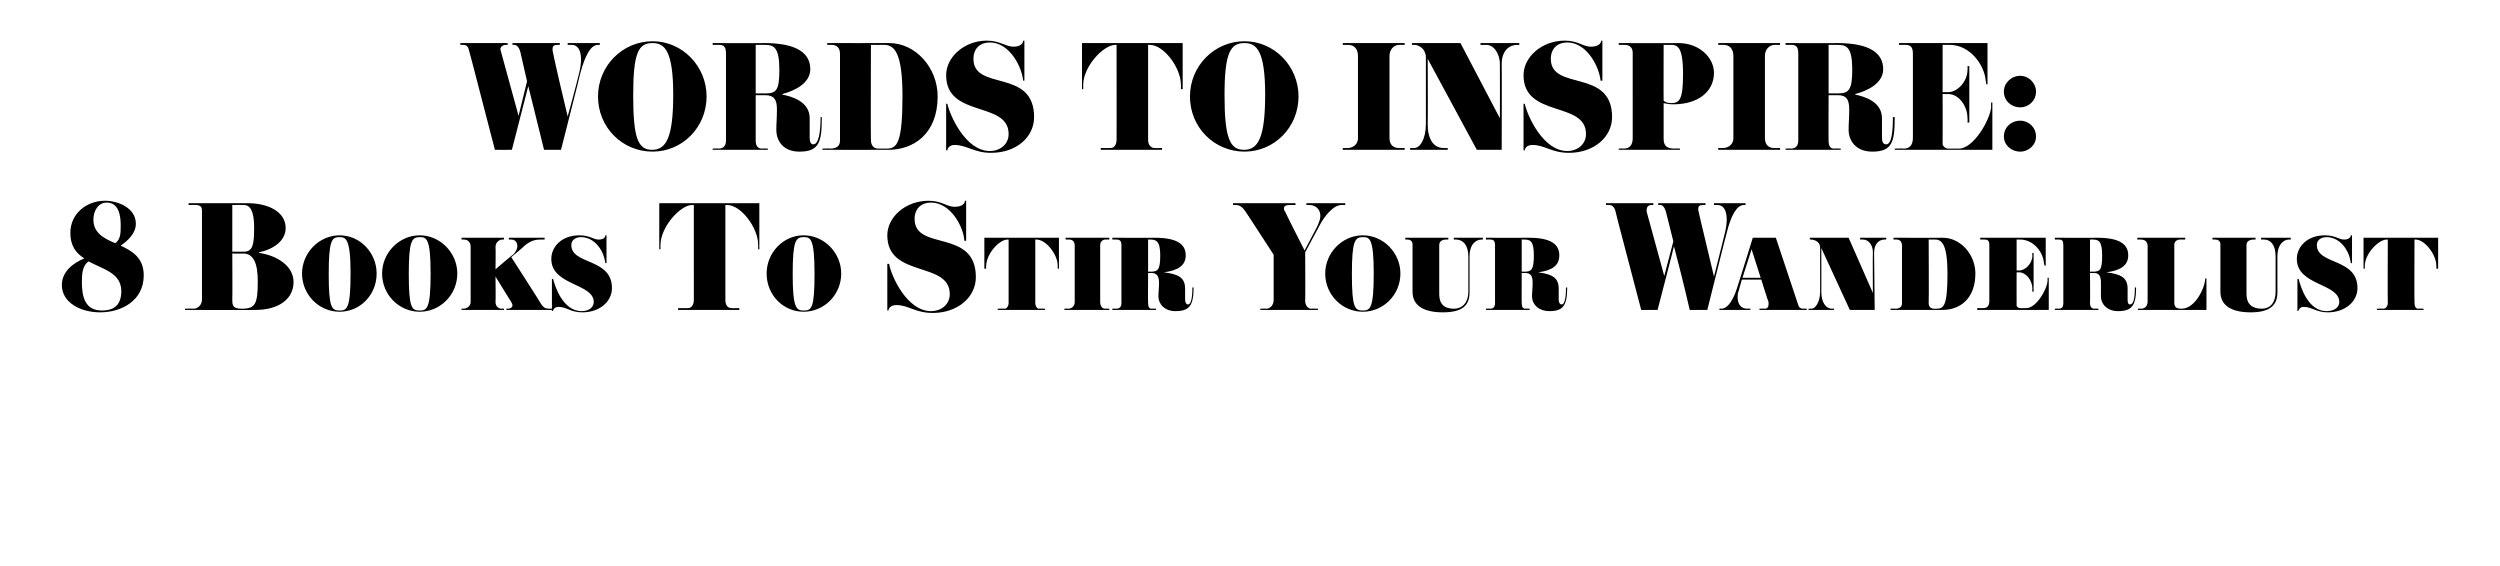
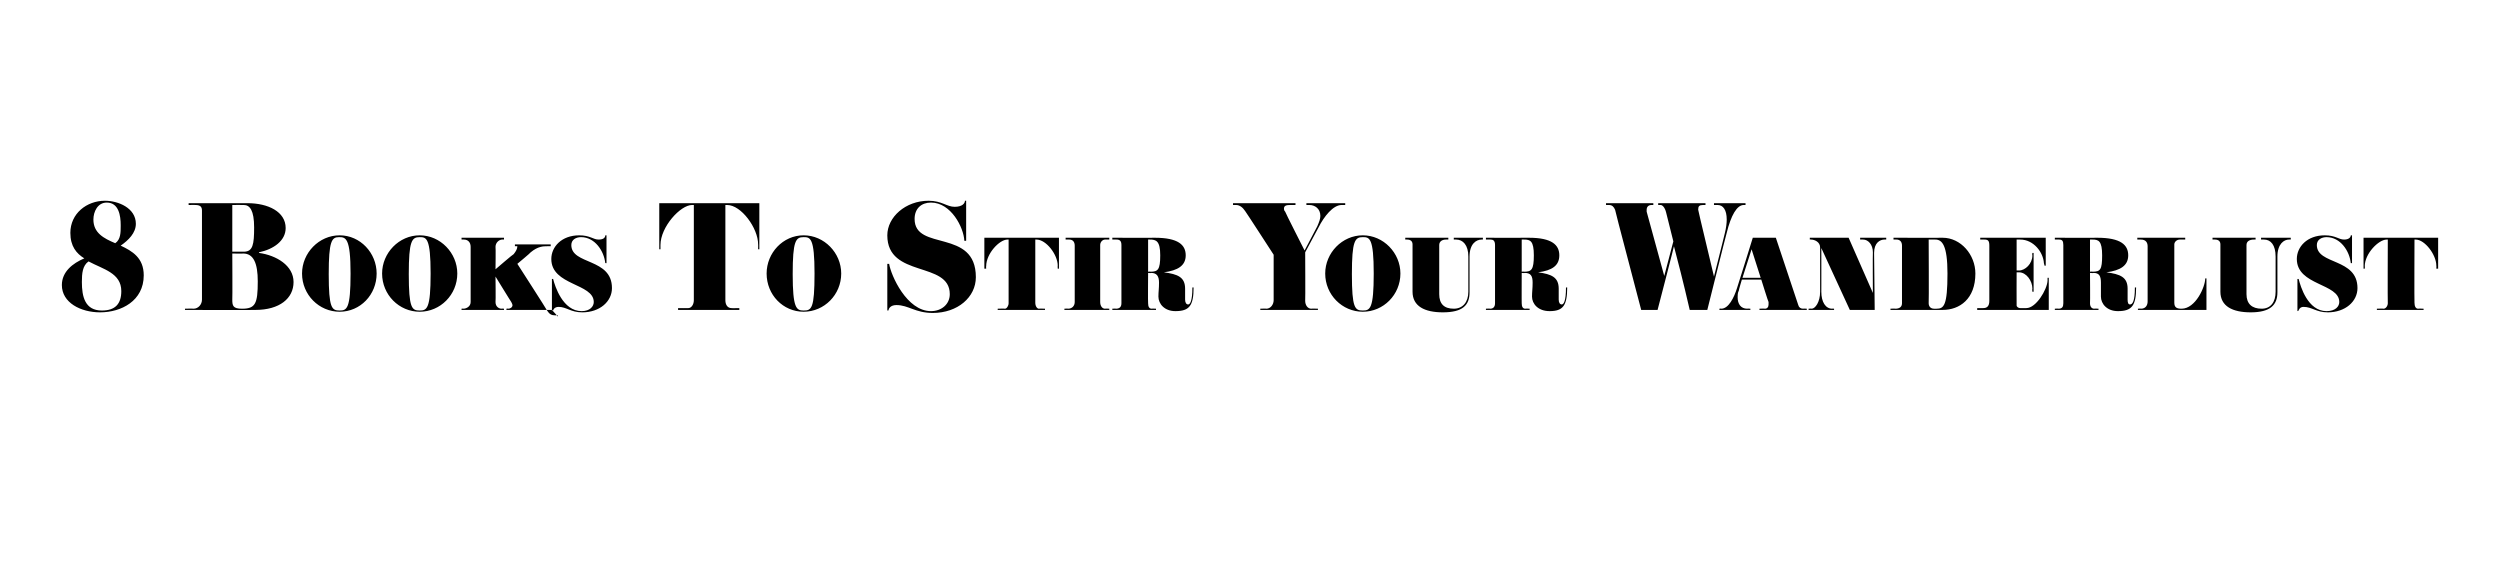
<svg xmlns="http://www.w3.org/2000/svg" version="1.1" width="412.2px" height="93.3px" viewBox="0 -8 412.2 93.3" style="top:-8px">
  <desc>WORDS TO INSPIRE: 8 Books To Stir Your Wanderlust</desc>
  <defs />
  <g id="Polygon108208">
-     <path d="m16.5 43.5c-3.2 0-6.3-1.6-6.3-4.5c0-2.2 1.8-3.6 3.7-4.4c-1.3-.8-2.3-2-2.3-4.2c0-3.2 2.7-5.3 5.7-5.3c2.2 0 5.1 1.2 5.1 3.8c0 1.5-1.2 2.7-2.5 3.6c1.9.9 3.8 2 3.8 4.9c0 4.2-3.7 6.1-7.2 6.1zm3.4-14.4c0-1.5-.3-3.7-2.3-3.7c-1.5 0-2.2 1.5-2.2 2.8c0 2.2 1.7 3.1 3.6 3.9c.9-.6.9-1.8.9-2.8v-.2zm-5.3 6c-1 .7-1.1 2-1.1 3.4c0 2.4.5 4.7 3.3 4.7c2.2 0 3.2-1.1 3.2-3.2c0-3-3-3.6-5.4-4.9zm27.5 8c.02.04-11.6 0-11.6 0v-.2s1.37-.04 1.4 0c.8 0 1.4-.7 1.4-1.5V26.7c0-.7-.4-.9-1.1-.9c.05-.02-1.1 0-1.1 0v-.3s9.73.02 9.7 0c3.4 0 6.3 1.4 6.3 4.1c0 2.1-2 3.5-4.4 4v.1c2.9.4 5.7 2.1 5.7 4.8c0 2.7-2.3 4.6-6.3 4.6zm-1.9-17.3c.01-.02-1.9 0-1.9 0v7.7s1.93-.02 1.9 0c1.5 0 1.7-1.2 1.7-4c0-2.8-.7-3.7-1.7-3.7zm-.1 8c.04.04-1.8 0-1.8 0c0 0 .04 7.6 0 7.6c0 1 .1 1.5 1.6 1.5c2.2 0 2.6-.8 2.6-4.5c0-3-.7-4.6-2.4-4.6zM56 43.4c-3.4 0-6.2-2.8-6.2-6.3c0-3.4 2.8-6.3 6.2-6.3c3.4 0 6.1 2.9 6.1 6.3c0 3.5-2.7 6.3-6.1 6.3zm-.1-12.3c-1.2 0-1.7.6-1.7 6.1c0 5.6.5 6 1.8 6c1.2 0 1.8-.3 1.8-6.1c0-5.9-.8-6-1.9-6zm13.3 12.3c-3.4 0-6.2-2.8-6.2-6.3c0-3.4 2.8-6.3 6.2-6.3c3.4 0 6.2 2.9 6.2 6.3c0 3.5-2.8 6.3-6.2 6.3zm0-12.3c-1.3 0-1.8.6-1.8 6.1c0 5.6.5 6 1.8 6c1.2 0 1.8-.3 1.8-6.1c0-5.9-.7-6-1.8-6zm21.8 12h-7.5v-.2s.27-.04.3 0c.3 0 .7-.2.7-.6c0-.1-.1-.3-.2-.5c0 .04-2.6-4.2-2.6-4.2c0 0 .05 4.18 0 4.2c0 .8.6 1.1 1 1.1c.01-.04.4 0 .4 0v.2h-7v-.2s.34-.04.3 0c.4 0 1.2-.3 1.2-1.1v-9.1c0-.8-.5-1.2-1.1-1.2c-.03-.02-.4 0-.4 0v-.3h7v.3s-.28-.02-.3 0c-.5 0-1.1.5-1.1 1.2c.05-.03 0 3.7 0 3.7c0 0 2.95-2.54 3-2.5c.4-.5.6-.9.6-1.3c0-.7-.4-1.1-1-1.1c.04-.02-.4 0-.4 0v-.3h5.9v.3s-.64-.02-.6 0c-.6 0-1.5 0-2.7 1c.04.04-2.2 1.9-2.2 1.9c0 0 4.93 7.66 4.9 7.7c.4.6.7.8 1.4.8c-.03-.02.4 0 .4 0v.2zm5 .4c-1.9 0-2.6-.9-3.9-.9c-.7 0-.9.5-.9.6c.01.03-.2.1-.2.1V38s.23-.03.2 0c.3 1.2 1.6 5.3 4.7 5.3c1.4 0 2-.8 2-1.5c0-3.1-7-2.7-7-7.1c0-2 1.7-3.9 4.6-3.9c1.8 0 2.3.7 3.2.7c.9 0 1.1-.4 1.1-.7h.2v4.6s-.19-.05-.2 0c-.2-2-1.7-4.3-4-4.3c-.8 0-1.6.4-1.6 1.3c0 3.3 6.7 2.1 6.7 7.1c0 2.2-2 4-4.9 4zm29.2-10.4h-.2s.02-.83 0-.8c0-2.7-2.8-6.5-5.1-6.5h-.3v15.7c0 .8.4 1.3 1 1.3c-.05.03 1.3 0 1.3 0v.3h-10.1v-.3s1.67.03 1.7 0c.5 0 .9-.6.9-1.3V25.8h-.3c-1.9 0-5.2 3.6-5.2 6.6v.7h-.2v-7.6h16.5v7.6zm7.3 10.3c-3.4 0-6.1-2.8-6.1-6.3c0-3.4 2.7-6.3 6.1-6.3c3.4 0 6.2 2.9 6.2 6.3c0 3.5-2.8 6.3-6.2 6.3zm0-12.3c-1.3 0-1.8.6-1.8 6.1c0 5.6.6 6 1.8 6c1.3 0 1.8-.3 1.8-6.1c0-5.9-.7-6-1.8-6zm21.3 12.5c-2.9 0-4-1.3-6-1.3c-1 0-1.3.6-1.3.9c.04-.04-.2 0-.2 0v-7.7s.26.03.3 0c.3 1.9 2.9 7.8 6.9 7.8c1.7 0 3.1-1.1 3.1-2.8c0-5.5-10.3-2.6-10.3-9.7c0-3 3-5.7 6.8-5.7c2.2 0 3 1 4.3 1c1.3 0 1.7-.6 1.7-1h.2v6.6s-.27.02-.3 0c-.1-2.2-2.2-6.3-5.5-6.3c-1.6 0-2.7 1-2.7 2.7c0 5.4 10.1 1.5 10.1 9.6c0 3.3-3 5.9-7.1 5.9zm20.8-7.3h-.2s-.03-.53 0-.5c0-1.8-1.9-4.3-3.5-4.3c.01-.02-.2 0-.2 0v10.4c0 .6.3 1 .6 1c.03-.04 1 0 1 0v.2h-7.8v-.2s1.18-.04 1.2 0c.3 0 .6-.5.6-.9V31.5s-.18-.02-.2 0c-1.3 0-3.5 2.3-3.5 4.4c-.03-.04 0 .4 0 .4h-.3v-5.1h12.3v5.1zm8.3 6.8h-7.4v-.2s.62-.04.6 0c.7 0 1.1-.5 1.1-1.1v-9.3c0-.6-.3-1-.9-1c-.02-.02-.6 0-.6 0v-.3h7.2v.3s-.7-.02-.7 0c-.4 0-.8.4-.8.9v9.4c0 .6.3 1.1.8 1.1c.04-.04.7 0 .7 0v.2zm13.9-3.7c0 3-.7 3.9-3 3.9c-1.8 0-2.8-1.2-2.8-2.4c0-.8.1-1.3.1-2.3c0-1.1-.4-1.6-1.3-1.6c-.01.05-.5 0-.5 0c0 0-.04 5.04 0 5c0 .6.2.9.6.9c.02-.04.7 0 .7 0v.2h-7.2v-.2s.64-.04.6 0c.6 0 .9-.3.9-.9v-9.6c0-.7-.3-.9-.8-.9c.03-.02-.7 0-.7 0v-.3s7.05.02 7 0c3.9 0 5.1 1.2 5.1 2.9c0 1.7-1.3 2.5-3.6 2.8c2.3.3 3.5.8 3.5 2.7v1.8c0 .5.2.8.5.8c.3 0 .7-.5.7-2.8h.2zm-7.2-7.9c.03-.02-.3 0-.3 0v5.3s.35-.04.4 0c1.2 0 1.6-.3 1.6-2.7c0-2.4-.7-2.6-1.7-2.6zm32.2-5.7h-.6c-1.4 0-2.9 1.9-3.8 3.7l-2.2 4.1s.04 8 0 8c0 .7.4 1.3 1 1.3c.03-.04 1.1 0 1.1 0v.2h-9.5v-.2s1.04-.04 1 0c.7 0 1.2-.7 1.2-1.4V34s-4.66-7.2-4.7-7.2c-.4-.6-.9-1-1.5-1h-.5v-.3h10.3v.3s-.91.01-.9 0c-.6 0-1 .1-1 .6c0 .1 0 .3.2.5c-.05.01 3.2 6.4 3.2 6.4l2.1-4c.3-.7.5-1.2.5-1.7c0-1.2-.9-1.8-1.8-1.8h-.5v-.3h6.4v.3zm2.9 17.6c-3.4 0-6.2-2.8-6.2-6.3c0-3.4 2.8-6.3 6.2-6.3c3.4 0 6.2 2.9 6.2 6.3c0 3.5-2.8 6.3-6.2 6.3zm0-12.3c-1.3 0-1.8.6-1.8 6.1c0 5.6.5 6 1.8 6c1.2 0 1.8-.3 1.8-6.1c0-5.9-.7-6-1.8-6zm19.8.4s-.22-.02-.2 0c-.9 0-2 .7-2 2.8v5.9c0 2.1-1.1 3.3-4.4 3.3c-3 0-5-1-5-3.4v-7.8c0-.5-.3-.8-.9-.8c.03-.02-.3 0-.3 0v-.3h7.1v.3s-.39-.02-.4 0c-.6 0-1.1.3-1.1.9v8.1c0 1.6.8 2.4 2.4 2.4c1.5 0 2.4-1.1 2.4-2.8v-5.8c0-1.9-.9-2.8-2-2.8c.02-.02-.4 0-.4 0v-.3h4.8v.3zm13.9 7.9c0 3-.7 3.9-2.9 3.9c-1.9 0-2.9-1.2-2.9-2.4c0-.8.1-1.3.1-2.3c0-1.1-.3-1.6-1.3-1.6c.01.05-.5 0-.5 0c0 0-.02 5.04 0 5c0 .6.2.9.6.9c.04-.04.7 0 .7 0v.2H245v-.2s.67-.04.7 0c.5 0 .8-.3.8-.9v-9.6c0-.7-.3-.9-.7-.9c-.05-.02-.8 0-.8 0v-.3s7.07.02 7.1 0c3.8 0 5 1.2 5 2.9c0 1.7-1.2 2.5-3.5 2.8c2.2.3 3.4.8 3.4 2.7v1.8c0 .5.2.8.5.8c.3 0 .7-.5.7-2.8h.2zm-7.1-7.9c-.05-.02-.4 0-.4 0v5.3s.38-.04.4 0c1.2 0 1.6-.3 1.6-2.7c0-2.4-.6-2.6-1.6-2.6zm36.5-5.7h-.3c-1.1 0-2.1 1.7-2.8 4.6c0 0-.5 1.8-3.2 12.7h-2.9c-1.1-4.8-2-8.2-2.6-10.5c.05-.04-2.7 10.5-2.7 10.5c0 0-2.73.02-2.7 0c-4.2-15.9-4.3-16.5-4.3-16.5c-.2-.5-.5-.8-1-.8h-.5v-.3h7.8v.3h-.3c-.5 0-.8.3-.8.8v.3l2.9 10.6l1.5-5.7l-1.2-4.8c-.2-.8-.6-1.2-.9-1.2h-.4v-.3h7.8v.3h-.4c-.6 0-.8.2-.8.7v.1s.1.6 2.6 11c1.2-4.7 1.8-7.2 1.8-7.2c.2-.8.3-1.6.3-2.2c0-1.6-.6-2.4-1.5-2.4h-.6v-.3h5.2v.3zm10.1 17.3h-7.8v-.2s.91-.04.9 0c.4 0 .6-.3.6-.7v-.4c-.04.02-1.2-3.7-1.2-3.7h-3.2s-.53 1.76-.5 1.8c-.2.4-.2.8-.2 1.1c0 1.1.5 1.9 1.6 1.9c-.04-.04.5 0 .5 0v.2h-5.1v-.2s.31-.04.3 0c1.2 0 2.1-1.8 2.6-3.4c.01.03 2.6-8.3 2.6-8.3h3.8l3.7 11.1c.1.4.4.6.8.6c.02-.04.6 0 .6 0v.2zm-7.6-5.3l-1.5-4.7l-1.5 4.7h3zm20.7-6.3s-.3-.02-.3 0c-.7 0-1.7.5-1.7 2.2l.1 9.4H305l-4.7-10.2s.01 7.25 0 7.2c0 1.7.7 2.8 1.8 2.8c-.03-.04.3 0 .3 0v.2h-4.2v-.2s.51-.04.5 0c.6 0 1.4-1.1 1.4-2.8v-7.3c0-.9-.9-1.3-1.5-1.3c.02-.04-.2 0-.2 0v-.3h6.4l4 9.1s-.04-6.66 0-6.7c0-1.3-.8-2.1-1.6-2.1c.04-.02-.5 0-.5 0v-.3h4.3v.3zm9.3 11.6c-.03.02-8.6 0-8.6 0v-.2s.82-.04.8 0c.7 0 1.1-.3 1.1-.9v-9.5c0-.7-.4-1-.9-1h-.5v-.3s8.13.02 8.1 0c3 0 5.4 2.8 5.4 5.9c0 4.2-2.6 6-5.4 6zm-1.2-11.6H318s.05 10.45 0 10.5c0 .5.3.9.9.9h.4c1.2 0 1.8-.5 1.8-5.8c0-4.7-.9-5.6-2-5.6zm18.7 11.6H326v-.3s1 .03 1 0c.6 0 1-.3 1-1.2v-9.1c0-.8-.2-1-.8-1c-.05-.02-.7 0-.7 0v-.3h10.8v4.6h-.2s-.07-.36-.1-.4c-.1-1.8-1.7-3.9-3.9-3.9c-.03-.02-.6 0-.6 0v5.1h.4c1 0 2.2-1.1 2.2-2.5c-.05 0 0-.4 0-.4h.2v6.4h-.2s-.05-.46 0-.5c0-1.3-1-2.7-2.2-2.7c0 .02-.4 0-.4 0c0 0-.02 5.47 0 5.5c0 .1.2.4.6.4h1c1.6 0 3.4-3 3.5-4.5v-.5h.2v5.3zm14.4-3.7c0 3-.7 3.9-3 3.9c-1.8 0-2.8-1.2-2.8-2.4v-2.3c0-1.1-.3-1.6-1.2-1.6c-.03.05-.6 0-.6 0c0 0 .04 5.04 0 5c0 .6.3.9.7.9c0-.04.7 0 .7 0v.2h-7.2v-.2s.63-.04.6 0c.6 0 .8-.3.8-.9v-9.6c0-.7-.2-.9-.7-.9c.02-.02-.7 0-.7 0v-.3s7.03.02 7 0c3.9 0 5.1 1.2 5.1 2.9c0 1.7-1.3 2.5-3.6 2.8c2.3.3 3.5.8 3.5 2.7v1.8c0 .5.1.8.4.8c.4 0 .8-.5.8-2.8h.2zm-7.2-7.9c.02-.02-.4 0-.4 0v5.3s.44-.04.4 0c1.3 0 1.6-.3 1.6-2.7c0-2.4-.6-2.6-1.6-2.6zm18.8 11.6h-11.3v-.2s.55-.04.5 0c.8 0 1.1-.6 1.1-1.2v-9.1c0-.6-.3-1.1-1.1-1.1c.03-.02-.6 0-.6 0v-.3h7.9v.3s-.87-.02-.9 0c-.5 0-.9.4-.9.8v9.6c0 .8.4 1 1.2 1c2.3 0 3.9-3.6 3.9-5c-.01.03.2 0 .2 0v5.2zm13.9-11.6s-.25-.02-.3 0c-.8 0-1.9.7-1.9 2.8v5.9c0 2.1-1.2 3.3-4.4 3.3c-3 0-5-1-5-3.4v-7.8c0-.5-.3-.8-.9-.8c-.01-.02-.4 0-.4 0v-.3h7.1v.3s-.33-.02-.3 0c-.7 0-1.2.3-1.2.9v8.1c0 1.6.9 2.4 2.5 2.4c1.5 0 2.3-1.1 2.3-2.8v-5.8c0-1.9-.8-2.8-1.9-2.8c-.01-.02-.5 0-.5 0v-.3h4.9v.3zm6.1 12c-1.9 0-2.6-.9-4-.9c-.6 0-.8.5-.8.6c-.01.03-.2.1-.2.1V38s.21-.03.2 0c.3 1.2 1.5 5.3 4.6 5.3c1.5 0 2.1-.8 2.1-1.5c0-3.1-7-2.7-7-7.1c0-2 1.7-3.9 4.6-3.9c1.8 0 2.3.7 3.2.7c.8 0 1.1-.4 1.1-.7h.2v4.6s-.21-.05-.2 0c-.2-2-1.7-4.3-4-4.3c-.8 0-1.6.4-1.6 1.3c0 3.3 6.7 2.1 6.7 7.1c0 2.2-2 4-4.9 4zm18.2-7.2h-.3s.03-.53 0-.5c0-1.8-1.9-4.3-3.4-4.3c-.02-.02-.2 0-.2 0c0 0-.04 10.43 0 10.4c0 .6.2 1 .6 1c0-.04.9 0 .9 0v.2h-7.7v-.2s1.14-.04 1.1 0c.4 0 .7-.5.7-.9c-.04-.02 0-10.5 0-10.5c0 0-.22-.02-.2 0c-1.3 0-3.6 2.3-3.6 4.4c.04-.04 0 .4 0 .4h-.2v-5.1H402v5.1z" stroke="none" fill="#000" />
+     <path d="m16.5 43.5c-3.2 0-6.3-1.6-6.3-4.5c0-2.2 1.8-3.6 3.7-4.4c-1.3-.8-2.3-2-2.3-4.2c0-3.2 2.7-5.3 5.7-5.3c2.2 0 5.1 1.2 5.1 3.8c0 1.5-1.2 2.7-2.5 3.6c1.9.9 3.8 2 3.8 4.9c0 4.2-3.7 6.1-7.2 6.1zm3.4-14.4c0-1.5-.3-3.7-2.3-3.7c-1.5 0-2.2 1.5-2.2 2.8c0 2.2 1.7 3.1 3.6 3.9c.9-.6.9-1.8.9-2.8v-.2zm-5.3 6c-1 .7-1.1 2-1.1 3.4c0 2.4.5 4.7 3.3 4.7c2.2 0 3.2-1.1 3.2-3.2c0-3-3-3.6-5.4-4.9zm27.5 8c.02.04-11.6 0-11.6 0v-.2s1.37-.04 1.4 0c.8 0 1.4-.7 1.4-1.5V26.7c0-.7-.4-.9-1.1-.9c.05-.02-1.1 0-1.1 0v-.3s9.73.02 9.7 0c3.4 0 6.3 1.4 6.3 4.1c0 2.1-2 3.5-4.4 4v.1c2.9.4 5.7 2.1 5.7 4.8c0 2.7-2.3 4.6-6.3 4.6zm-1.9-17.3c.01-.02-1.9 0-1.9 0v7.7s1.93-.02 1.9 0c1.5 0 1.7-1.2 1.7-4c0-2.8-.7-3.7-1.7-3.7zm-.1 8c.04.04-1.8 0-1.8 0c0 0 .04 7.6 0 7.6c0 1 .1 1.5 1.6 1.5c2.2 0 2.6-.8 2.6-4.5c0-3-.7-4.6-2.4-4.6zM56 43.4c-3.4 0-6.2-2.8-6.2-6.3c0-3.4 2.8-6.3 6.2-6.3c3.4 0 6.1 2.9 6.1 6.3c0 3.5-2.7 6.3-6.1 6.3zm-.1-12.3c-1.2 0-1.7.6-1.7 6.1c0 5.6.5 6 1.8 6c1.2 0 1.8-.3 1.8-6.1c0-5.9-.8-6-1.9-6zm13.3 12.3c-3.4 0-6.2-2.8-6.2-6.3c0-3.4 2.8-6.3 6.2-6.3c3.4 0 6.2 2.9 6.2 6.3c0 3.5-2.8 6.3-6.2 6.3zm0-12.3c-1.3 0-1.8.6-1.8 6.1c0 5.6.5 6 1.8 6c1.2 0 1.8-.3 1.8-6.1c0-5.9-.7-6-1.8-6zm21.8 12h-7.5v-.2s.27-.04.3 0c.3 0 .7-.2.7-.6c0-.1-.1-.3-.2-.5c0 .04-2.6-4.2-2.6-4.2c0 0 .05 4.18 0 4.2c0 .8.6 1.1 1 1.1c.01-.04.4 0 .4 0v.2h-7v-.2s.34-.04.3 0c.4 0 1.2-.3 1.2-1.1v-9.1c0-.8-.5-1.2-1.1-1.2c-.03-.02-.4 0-.4 0v-.3h7v.3s-.28-.02-.3 0c-.5 0-1.1.5-1.1 1.2c.05-.03 0 3.7 0 3.7c0 0 2.95-2.54 3-2.5c.4-.5.6-.9.6-1.3c.04-.02-.4 0-.4 0v-.3h5.9v.3s-.64-.02-.6 0c-.6 0-1.5 0-2.7 1c.04.04-2.2 1.9-2.2 1.9c0 0 4.93 7.66 4.9 7.7c.4.6.7.8 1.4.8c-.03-.02.4 0 .4 0v.2zm5 .4c-1.9 0-2.6-.9-3.9-.9c-.7 0-.9.5-.9.6c.01.03-.2.1-.2.1V38s.23-.03.2 0c.3 1.2 1.6 5.3 4.7 5.3c1.4 0 2-.8 2-1.5c0-3.1-7-2.7-7-7.1c0-2 1.7-3.9 4.6-3.9c1.8 0 2.3.7 3.2.7c.9 0 1.1-.4 1.1-.7h.2v4.6s-.19-.05-.2 0c-.2-2-1.7-4.3-4-4.3c-.8 0-1.6.4-1.6 1.3c0 3.3 6.7 2.1 6.7 7.1c0 2.2-2 4-4.9 4zm29.2-10.4h-.2s.02-.83 0-.8c0-2.7-2.8-6.5-5.1-6.5h-.3v15.7c0 .8.4 1.3 1 1.3c-.05.03 1.3 0 1.3 0v.3h-10.1v-.3s1.67.03 1.7 0c.5 0 .9-.6.9-1.3V25.8h-.3c-1.9 0-5.2 3.6-5.2 6.6v.7h-.2v-7.6h16.5v7.6zm7.3 10.3c-3.4 0-6.1-2.8-6.1-6.3c0-3.4 2.7-6.3 6.1-6.3c3.4 0 6.2 2.9 6.2 6.3c0 3.5-2.8 6.3-6.2 6.3zm0-12.3c-1.3 0-1.8.6-1.8 6.1c0 5.6.6 6 1.8 6c1.3 0 1.8-.3 1.8-6.1c0-5.9-.7-6-1.8-6zm21.3 12.5c-2.9 0-4-1.3-6-1.3c-1 0-1.3.6-1.3.9c.04-.04-.2 0-.2 0v-7.7s.26.03.3 0c.3 1.9 2.9 7.8 6.9 7.8c1.7 0 3.1-1.1 3.1-2.8c0-5.5-10.3-2.6-10.3-9.7c0-3 3-5.7 6.8-5.7c2.2 0 3 1 4.3 1c1.3 0 1.7-.6 1.7-1h.2v6.6s-.27.02-.3 0c-.1-2.2-2.2-6.3-5.5-6.3c-1.6 0-2.7 1-2.7 2.7c0 5.4 10.1 1.5 10.1 9.6c0 3.3-3 5.9-7.1 5.9zm20.8-7.3h-.2s-.03-.53 0-.5c0-1.8-1.9-4.3-3.5-4.3c.01-.02-.2 0-.2 0v10.4c0 .6.3 1 .6 1c.03-.04 1 0 1 0v.2h-7.8v-.2s1.18-.04 1.2 0c.3 0 .6-.5.6-.9V31.5s-.18-.02-.2 0c-1.3 0-3.5 2.3-3.5 4.4c-.03-.04 0 .4 0 .4h-.3v-5.1h12.3v5.1zm8.3 6.8h-7.4v-.2s.62-.04.6 0c.7 0 1.1-.5 1.1-1.1v-9.3c0-.6-.3-1-.9-1c-.02-.02-.6 0-.6 0v-.3h7.2v.3s-.7-.02-.7 0c-.4 0-.8.4-.8.9v9.4c0 .6.3 1.1.8 1.1c.04-.04.7 0 .7 0v.2zm13.9-3.7c0 3-.7 3.9-3 3.9c-1.8 0-2.8-1.2-2.8-2.4c0-.8.1-1.3.1-2.3c0-1.1-.4-1.6-1.3-1.6c-.01.05-.5 0-.5 0c0 0-.04 5.04 0 5c0 .6.2.9.6.9c.02-.04.7 0 .7 0v.2h-7.2v-.2s.64-.04.6 0c.6 0 .9-.3.9-.9v-9.6c0-.7-.3-.9-.8-.9c.03-.02-.7 0-.7 0v-.3s7.05.02 7 0c3.9 0 5.1 1.2 5.1 2.9c0 1.7-1.3 2.5-3.6 2.8c2.3.3 3.5.8 3.5 2.7v1.8c0 .5.2.8.5.8c.3 0 .7-.5.7-2.8h.2zm-7.2-7.9c.03-.02-.3 0-.3 0v5.3s.35-.04.4 0c1.2 0 1.6-.3 1.6-2.7c0-2.4-.7-2.6-1.7-2.6zm32.2-5.7h-.6c-1.4 0-2.9 1.9-3.8 3.7l-2.2 4.1s.04 8 0 8c0 .7.4 1.3 1 1.3c.03-.04 1.1 0 1.1 0v.2h-9.5v-.2s1.04-.04 1 0c.7 0 1.2-.7 1.2-1.4V34s-4.66-7.2-4.7-7.2c-.4-.6-.9-1-1.5-1h-.5v-.3h10.3v.3s-.91.01-.9 0c-.6 0-1 .1-1 .6c0 .1 0 .3.2.5c-.05.01 3.2 6.4 3.2 6.4l2.1-4c.3-.7.5-1.2.5-1.7c0-1.2-.9-1.8-1.8-1.8h-.5v-.3h6.4v.3zm2.9 17.6c-3.4 0-6.2-2.8-6.2-6.3c0-3.4 2.8-6.3 6.2-6.3c3.4 0 6.2 2.9 6.2 6.3c0 3.5-2.8 6.3-6.2 6.3zm0-12.3c-1.3 0-1.8.6-1.8 6.1c0 5.6.5 6 1.8 6c1.2 0 1.8-.3 1.8-6.1c0-5.9-.7-6-1.8-6zm19.8.4s-.22-.02-.2 0c-.9 0-2 .7-2 2.8v5.9c0 2.1-1.1 3.3-4.4 3.3c-3 0-5-1-5-3.4v-7.8c0-.5-.3-.8-.9-.8c.03-.02-.3 0-.3 0v-.3h7.1v.3s-.39-.02-.4 0c-.6 0-1.1.3-1.1.9v8.1c0 1.6.8 2.4 2.4 2.4c1.5 0 2.4-1.1 2.4-2.8v-5.8c0-1.9-.9-2.8-2-2.8c.02-.02-.4 0-.4 0v-.3h4.8v.3zm13.9 7.9c0 3-.7 3.9-2.9 3.9c-1.9 0-2.9-1.2-2.9-2.4c0-.8.1-1.3.1-2.3c0-1.1-.3-1.6-1.3-1.6c.01.05-.5 0-.5 0c0 0-.02 5.04 0 5c0 .6.2.9.6.9c.04-.04.7 0 .7 0v.2H245v-.2s.67-.04.7 0c.5 0 .8-.3.8-.9v-9.6c0-.7-.3-.9-.7-.9c-.05-.02-.8 0-.8 0v-.3s7.07.02 7.1 0c3.8 0 5 1.2 5 2.9c0 1.7-1.2 2.5-3.5 2.8c2.2.3 3.4.8 3.4 2.7v1.8c0 .5.2.8.5.8c.3 0 .7-.5.7-2.8h.2zm-7.1-7.9c-.05-.02-.4 0-.4 0v5.3s.38-.04.4 0c1.2 0 1.6-.3 1.6-2.7c0-2.4-.6-2.6-1.6-2.6zm36.5-5.7h-.3c-1.1 0-2.1 1.7-2.8 4.6c0 0-.5 1.8-3.2 12.7h-2.9c-1.1-4.8-2-8.2-2.6-10.5c.05-.04-2.7 10.5-2.7 10.5c0 0-2.73.02-2.7 0c-4.2-15.9-4.3-16.5-4.3-16.5c-.2-.5-.5-.8-1-.8h-.5v-.3h7.8v.3h-.3c-.5 0-.8.3-.8.8v.3l2.9 10.6l1.5-5.7l-1.2-4.8c-.2-.8-.6-1.2-.9-1.2h-.4v-.3h7.8v.3h-.4c-.6 0-.8.2-.8.7v.1s.1.6 2.6 11c1.2-4.7 1.8-7.2 1.8-7.2c.2-.8.3-1.6.3-2.2c0-1.6-.6-2.4-1.5-2.4h-.6v-.3h5.2v.3zm10.1 17.3h-7.8v-.2s.91-.04.9 0c.4 0 .6-.3.6-.7v-.4c-.04.02-1.2-3.7-1.2-3.7h-3.2s-.53 1.76-.5 1.8c-.2.4-.2.8-.2 1.1c0 1.1.5 1.9 1.6 1.9c-.04-.04.5 0 .5 0v.2h-5.1v-.2s.31-.04.3 0c1.2 0 2.1-1.8 2.6-3.4c.01.03 2.6-8.3 2.6-8.3h3.8l3.7 11.1c.1.4.4.6.8.6c.02-.04.6 0 .6 0v.2zm-7.6-5.3l-1.5-4.7l-1.5 4.7h3zm20.7-6.3s-.3-.02-.3 0c-.7 0-1.7.5-1.7 2.2l.1 9.4H305l-4.7-10.2s.01 7.25 0 7.2c0 1.7.7 2.8 1.8 2.8c-.03-.04.3 0 .3 0v.2h-4.2v-.2s.51-.04.5 0c.6 0 1.4-1.1 1.4-2.8v-7.3c0-.9-.9-1.3-1.5-1.3c.02-.04-.2 0-.2 0v-.3h6.4l4 9.1s-.04-6.66 0-6.7c0-1.3-.8-2.1-1.6-2.1c.04-.02-.5 0-.5 0v-.3h4.3v.3zm9.3 11.6c-.03.02-8.6 0-8.6 0v-.2s.82-.04.8 0c.7 0 1.1-.3 1.1-.9v-9.5c0-.7-.4-1-.9-1h-.5v-.3s8.13.02 8.1 0c3 0 5.4 2.8 5.4 5.9c0 4.2-2.6 6-5.4 6zm-1.2-11.6H318s.05 10.45 0 10.5c0 .5.3.9.9.9h.4c1.2 0 1.8-.5 1.8-5.8c0-4.7-.9-5.6-2-5.6zm18.7 11.6H326v-.3s1 .03 1 0c.6 0 1-.3 1-1.2v-9.1c0-.8-.2-1-.8-1c-.05-.02-.7 0-.7 0v-.3h10.8v4.6h-.2s-.07-.36-.1-.4c-.1-1.8-1.7-3.9-3.9-3.9c-.03-.02-.6 0-.6 0v5.1h.4c1 0 2.2-1.1 2.2-2.5c-.05 0 0-.4 0-.4h.2v6.4h-.2s-.05-.46 0-.5c0-1.3-1-2.7-2.2-2.7c0 .02-.4 0-.4 0c0 0-.02 5.47 0 5.5c0 .1.2.4.6.4h1c1.6 0 3.4-3 3.5-4.5v-.5h.2v5.3zm14.4-3.7c0 3-.7 3.9-3 3.9c-1.8 0-2.8-1.2-2.8-2.4v-2.3c0-1.1-.3-1.6-1.2-1.6c-.03.05-.6 0-.6 0c0 0 .04 5.04 0 5c0 .6.3.9.7.9c0-.04.7 0 .7 0v.2h-7.2v-.2s.63-.04.6 0c.6 0 .8-.3.8-.9v-9.6c0-.7-.2-.9-.7-.9c.02-.02-.7 0-.7 0v-.3s7.03.02 7 0c3.9 0 5.1 1.2 5.1 2.9c0 1.7-1.3 2.5-3.6 2.8c2.3.3 3.5.8 3.5 2.7v1.8c0 .5.1.8.4.8c.4 0 .8-.5.8-2.8h.2zm-7.2-7.9c.02-.02-.4 0-.4 0v5.3s.44-.04.4 0c1.3 0 1.6-.3 1.6-2.7c0-2.4-.6-2.6-1.6-2.6zm18.8 11.6h-11.3v-.2s.55-.04.5 0c.8 0 1.1-.6 1.1-1.2v-9.1c0-.6-.3-1.1-1.1-1.1c.03-.02-.6 0-.6 0v-.3h7.9v.3s-.87-.02-.9 0c-.5 0-.9.4-.9.8v9.6c0 .8.4 1 1.2 1c2.3 0 3.9-3.6 3.9-5c-.01.03.2 0 .2 0v5.2zm13.9-11.6s-.25-.02-.3 0c-.8 0-1.9.7-1.9 2.8v5.9c0 2.1-1.2 3.3-4.4 3.3c-3 0-5-1-5-3.4v-7.8c0-.5-.3-.8-.9-.8c-.01-.02-.4 0-.4 0v-.3h7.1v.3s-.33-.02-.3 0c-.7 0-1.2.3-1.2.9v8.1c0 1.6.9 2.4 2.5 2.4c1.5 0 2.3-1.1 2.3-2.8v-5.8c0-1.9-.8-2.8-1.9-2.8c-.01-.02-.5 0-.5 0v-.3h4.9v.3zm6.1 12c-1.9 0-2.6-.9-4-.9c-.6 0-.8.5-.8.6c-.01.03-.2.1-.2.1V38s.21-.03.2 0c.3 1.2 1.5 5.3 4.6 5.3c1.5 0 2.1-.8 2.1-1.5c0-3.1-7-2.7-7-7.1c0-2 1.7-3.9 4.6-3.9c1.8 0 2.3.7 3.2.7c.8 0 1.1-.4 1.1-.7h.2v4.6s-.21-.05-.2 0c-.2-2-1.7-4.3-4-4.3c-.8 0-1.6.4-1.6 1.3c0 3.3 6.7 2.1 6.7 7.1c0 2.2-2 4-4.9 4zm18.2-7.2h-.3s.03-.53 0-.5c0-1.8-1.9-4.3-3.4-4.3c-.02-.02-.2 0-.2 0c0 0-.04 10.43 0 10.4c0 .6.2 1 .6 1c0-.04.9 0 .9 0v.2h-7.7v-.2s1.14-.04 1.1 0c.4 0 .7-.5.7-.9c-.04-.02 0-10.5 0-10.5c0 0-.22-.02-.2 0c-1.3 0-3.6 2.3-3.6 4.4c.04-.04 0 .4 0 .4h-.2v-5.1H402v5.1z" stroke="none" fill="#000" />
  </g>
  <g id="Polygon108207">
-     <path d="m98.9-.6h-.3c-1.2 0-2.1 1.7-2.9 4.6c0 0-.4 1.8-3.2 12.7h-2.8c-1.2-4.8-2-8.2-2.6-10.5l-2.7 10.5s-2.75.02-2.8 0C77.5.8 77.3.2 77.3.2c-.1-.5-.4-.8-.9-.8h-.5v-.3h7.8v.3h-.3c-.5 0-.9.3-.9.8c0 .1.1.2.1.3l2.9 10.6l1.4-5.7L85.8.6c-.2-.8-.6-1.2-1-1.2h-.3v-.3h7.8v.3h-.4c-.6 0-.8.2-.8.7v.1s0 .6 2.5 11C94.9 6.5 95.5 4 95.5 4c.2-.8.3-1.6.3-2.2c0-1.6-.6-2.4-1.5-2.4h-.7v-.3h5.3v.3zm8.7 17.6c-5 0-9-4-9-9.1c0-5 4-9.1 9-9.1c4.9 0 8.9 4.1 8.9 9.1c0 5.1-4 9.1-8.9 9.1zm0-17.9c-2.3 0-3.2 1.5-3.2 8.6c0 7.1.8 9 3.1 9c2.3 0 3.5-1.9 3.5-9.1c0-7.2-1.4-8.5-3.4-8.5zm27.9 12.2c0 4.1-.4 5.7-3.7 5.7c-2.7 0-3.8-1.8-3.8-3.6c0-1.1.1-1.9.1-3.4c0-1.6-.5-2.3-1.9-2.3h-1.6v7.5c0 .9.4 1.3 1 1.3c-.02-.04 1 0 1 0v.2h-9.1v-.2s.95-.04 1 0c.8 0 1.2-.5 1.2-1.3V.8c0-1.1-.4-1.4-1.1-1.4c-.01.01-1.1 0-1.1 0v-.3s8.5.04 8.5 0c5.6 0 7.6 1.8 7.6 4.3c0 2.4-2.7 3.6-4.6 4.1v.1c1.5.3 4.5 1.1 4.5 3.9v3.2c0 .7.2 1.1.6 1.1c.9 0 1.2-2.1 1.2-4.5h.2zM126.1-.6h-1.5v8h1.6c1.8 0 2.3-.5 2.3-3.9c0-3.7-.9-4.1-2.4-4.1zm20.4 17.3c0 .02-10.9 0-10.9 0v-.2s1.27-.04 1.3 0c1 0 1.6-.4 1.6-1.3V.9c0-1.1-.6-1.5-1.4-1.5h-.7v-.3s10.19.02 10.2 0c4.4 0 8 4.1 8 8.8c0 6.2-4 8.8-8.1 8.8zm-.7-17.3c.02.01-2.2 0-2.2 0c0 0-.05 15.74 0 15.7c0 .8.4 1.4 1.2 1.4h1.4c1.7 0 2.6-.9 2.6-8.7c0-7-1.3-8.4-3-8.4zm17.6 17.8c-2.8 0-4-1.3-6-1.3c-.9 0-1.2.6-1.2.9c0-.04-.2 0-.2 0V9.1s.23.03.2 0c.4 1.9 3 7.8 7 7.8c1.7 0 3.1-1.1 3.1-2.8c0-5.5-10.3-2.6-10.3-9.7c0-3 3-5.7 6.7-5.7c2.2 0 3.1 1 4.4 1c1.2 0 1.6-.6 1.6-1h.2v6.6s-.2.02-.2 0c-.2-2.2-2.2-6.3-5.5-6.3c-1.6 0-2.7 1-2.7 2.7c0 5.4 10 1.5 10 9.6c0 3.3-2.9 5.9-7.1 5.9zM195 6.7h-.3s.05-.83 0-.8c0-2.7-2.8-6.5-5.1-6.5h-.3v15.7c0 .8.5 1.3 1 1.3c-.02.03 1.3 0 1.3 0v.3h-10.1v-.3s1.7.03 1.7 0c.5 0 .9-.6.9-1.3c.02.04 0-15.7 0-15.7h-.2c-2 0-5.3 3.6-5.3 6.6c.02.01 0 .7 0 .7h-.2V-.9H195v7.6zM205.2 17c-5 0-9-4-9-9.1c0-5 4-9.1 9-9.1c4.9 0 8.9 4.1 8.9 9.1c0 5.1-4 9.1-8.9 9.1zm0-17.9c-2.3 0-3.3 1.5-3.3 8.6c0 7.1.9 9 3.2 9c2.3 0 3.5-1.9 3.5-9.1c0-7.2-1.4-8.5-3.4-8.5zm26.4 17.6h-10.2v-.3s.89.03.9 0c.5 0 1.6-.4 1.6-1.6V1.2c0-1.1-.6-1.8-1.6-1.8c.04.01-.9 0-.9 0v-.3h10.2v.3s-.9.01-.9 0c-.9 0-1.6.8-1.6 1.8v13.6c0 1.2.8 1.6 1.5 1.6c-.04.03 1 0 1 0v.3zM250.5-.6s-.42.03-.4 0c-1.1 0-2.5.8-2.5 3.2c.04.04 0 14.1 0 14.1h-4.1l-8.1-15s.05 10.64 0 10.8c0 2.5 1 3.9 2.6 3.9c.04.03.7 0 .7 0v.3h-6.2v-.3s.7.03.7 0c.9 0 1.9-1.4 1.9-4V1.5c0-1.4-1.1-2.1-1.9-2.1h-.4v-.3h8l6.5 12.4s.03-8.88 0-8.9c0-1.9-1.1-3.2-2.2-3.2c-.04.03-1 0-1 0v-.3h6.4v.3zm8.2 17.8c-2.9 0-4-1.3-6-1.3c-1 0-1.3.6-1.3.9c.02-.04-.2 0-.2 0V9.1s.24.03.2 0c.4 1.9 3 7.8 7 7.8c1.7 0 3.1-1.1 3.1-2.8c0-5.5-10.3-2.6-10.3-9.7c0-3 3-5.7 6.8-5.7c2.2 0 3 1 4.3 1c1.3 0 1.7-.6 1.7-1h.2v6.6s-.28.02-.3 0c-.2-2.2-2.2-6.3-5.5-6.3c-1.6 0-2.7 1-2.7 2.7c0 5.4 10.1 1.5 10.1 9.6c0 3.3-3 5.9-7.1 5.9zm17.2-8c-.7 0-1.2-.1-1.6-.2v5.9c0 1.1.5 1.6 1.8 1.6c-.04-.04.9 0 .9 0v.2h-10.1v-.2s.76-.04.8 0c1 0 1.5-.6 1.5-1.7V.7c0-1-.7-1.3-1.3-1.3h-1v-.3s9.78.04 9.8 0c3.6 0 5.9 2.5 5.9 4.9c0 3.1-2.6 5.2-6.7 5.2zm-.5-9.8c.04.01-1.1 0-1.1 0c0 0-.02 9.25 0 9.2c.2.2.6.4 1.2.4c1.4 0 2-.5 2-4.8c0-4.7-1-4.8-2.1-4.8zm18.1 17.3h-10.2v-.3s.88.03.9 0c.5 0 1.6-.4 1.6-1.6V1.2c0-1.1-.6-1.8-1.6-1.8c.02.01-.9 0-.9 0v-.3h10.2v.3s-.92.01-.9 0c-.9 0-1.6.8-1.6 1.8v13.6c0 1.2.8 1.6 1.4 1.6c.05.03 1.1 0 1.1 0v.3zm18.9-5.4c0 4.1-.4 5.7-3.7 5.7c-2.7 0-3.9-1.8-3.9-3.6c0-1.1.1-1.9.1-3.4c0-1.6-.5-2.3-1.8-2.3h-1.6s-.03 7.55 0 7.5c0 .9.3 1.3.9 1.3c.04-.04 1.1 0 1.1 0v.2h-9.1v-.2s.91-.04.9 0c.8 0 1.2-.5 1.2-1.3V.8c0-1.1-.4-1.4-1.1-1.4h-1v-.3s8.46.04 8.5 0c5.6 0 7.6 1.8 7.6 4.3c0 2.4-2.7 3.6-4.6 4.1v.1c1.4.3 4.4 1.1 4.4 3.9v3.2c0 .7.2 1.1.7 1.1c.9 0 1.1-2.1 1.1-4.5h.3zM303-.6h-1.5v8h1.5c1.8 0 2.4-.5 2.4-3.9c0-3.7-.9-4.1-2.4-4.1zm25.5 17.3h-16.1v-.2s1.48-.04 1.5 0c.9 0 1.5-.5 1.5-1.8V.9c0-1.2-.4-1.5-1.3-1.5c0-.02-1 0-1 0v-.3h14.6v6.8h-.2s-.07-.55-.1-.6c-.2-2.6-2.6-5.9-5.9-5.9c.01-.02-1.2 0-1.2 0v7.8s.88-.03.9 0c1.5 0 3.2-1.7 3.2-3.7c.04 0 0-.6 0-.6h.3v9.3h-.3s.04-.67 0-.7c0-2-1.4-4-3.2-4c.05.02-.9 0-.9 0c0 0 .02 8.27 0 8.3c0 .2.4.7.9.7h1.8c2.4 0 5.1-4.7 5.3-6.8c-.03.02 0-.8 0-.8h.2v7.8zm4.6-7c-1.5 0-2.7-1.1-2.7-2.6c0-1.4 1.2-2.6 2.7-2.6c1.4 0 2.6 1.2 2.6 2.6c0 1.5-1.2 2.6-2.6 2.6zm0 7.3c-1.5 0-2.7-1.1-2.7-2.5c0-1.5 1.2-2.6 2.7-2.6c1.4 0 2.6 1.1 2.6 2.6c0 1.4-1.2 2.5-2.6 2.5z" stroke="none" fill="#000" />
-   </g>
+     </g>
</svg>